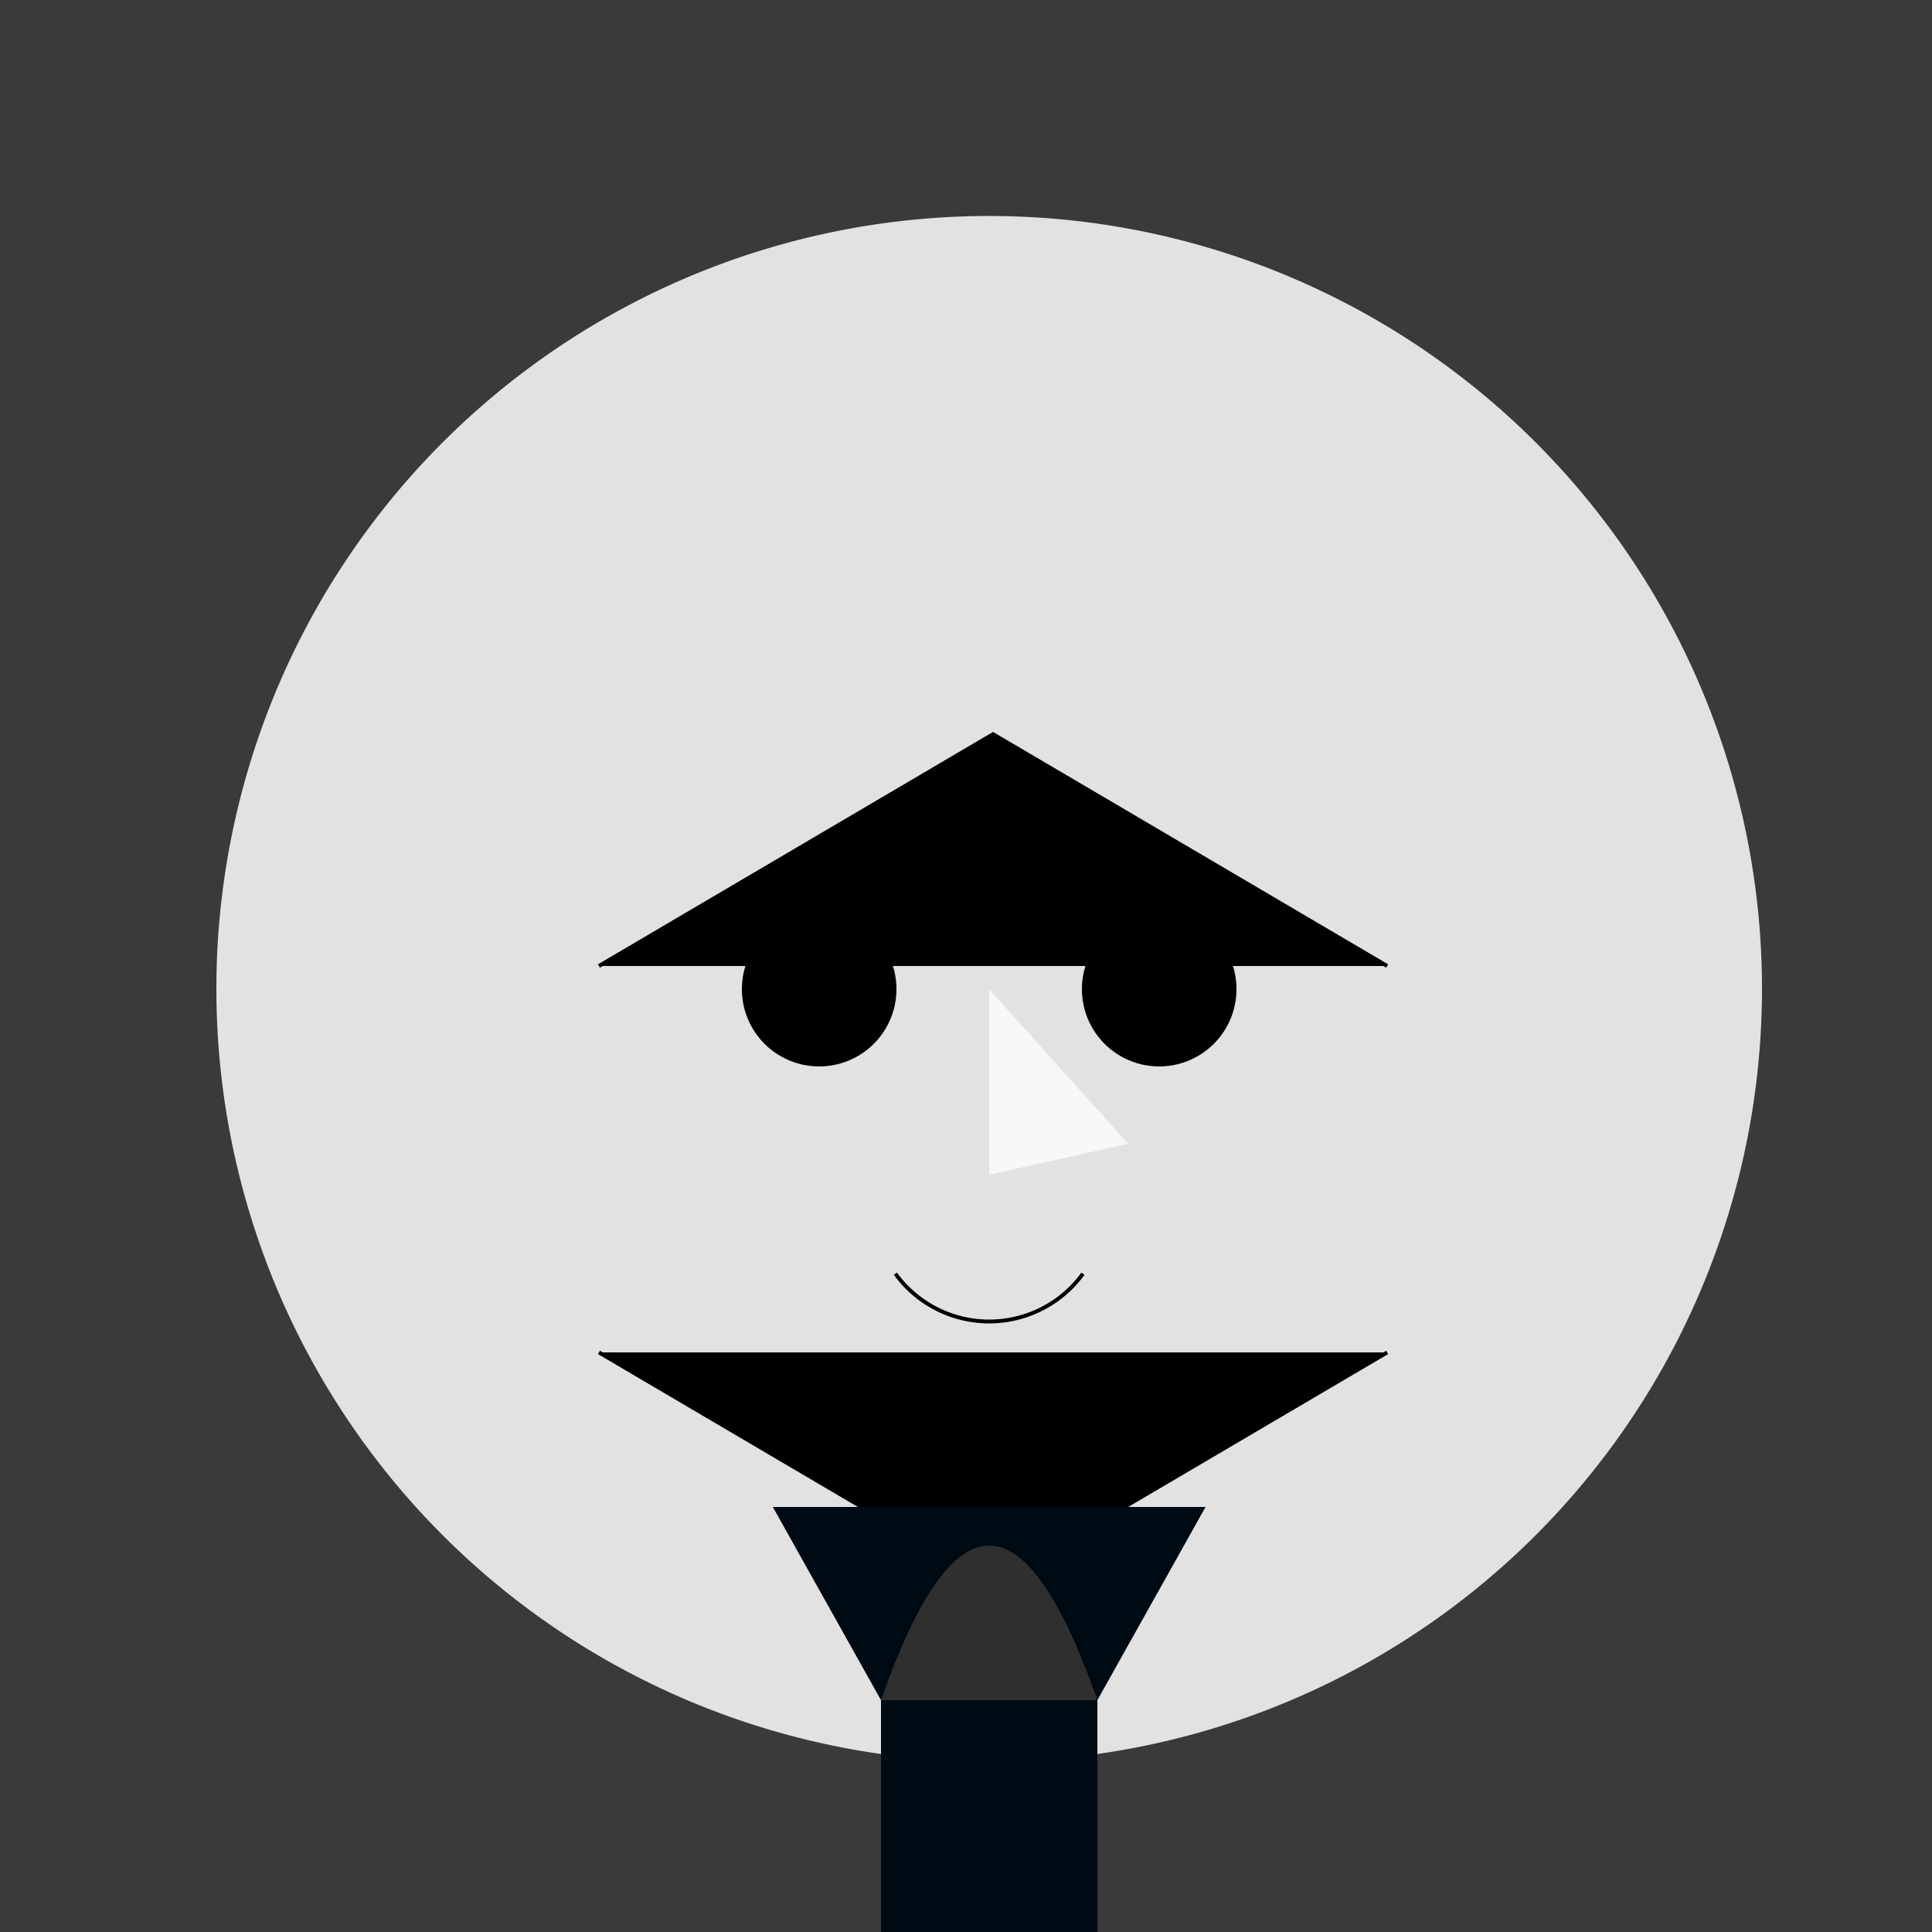
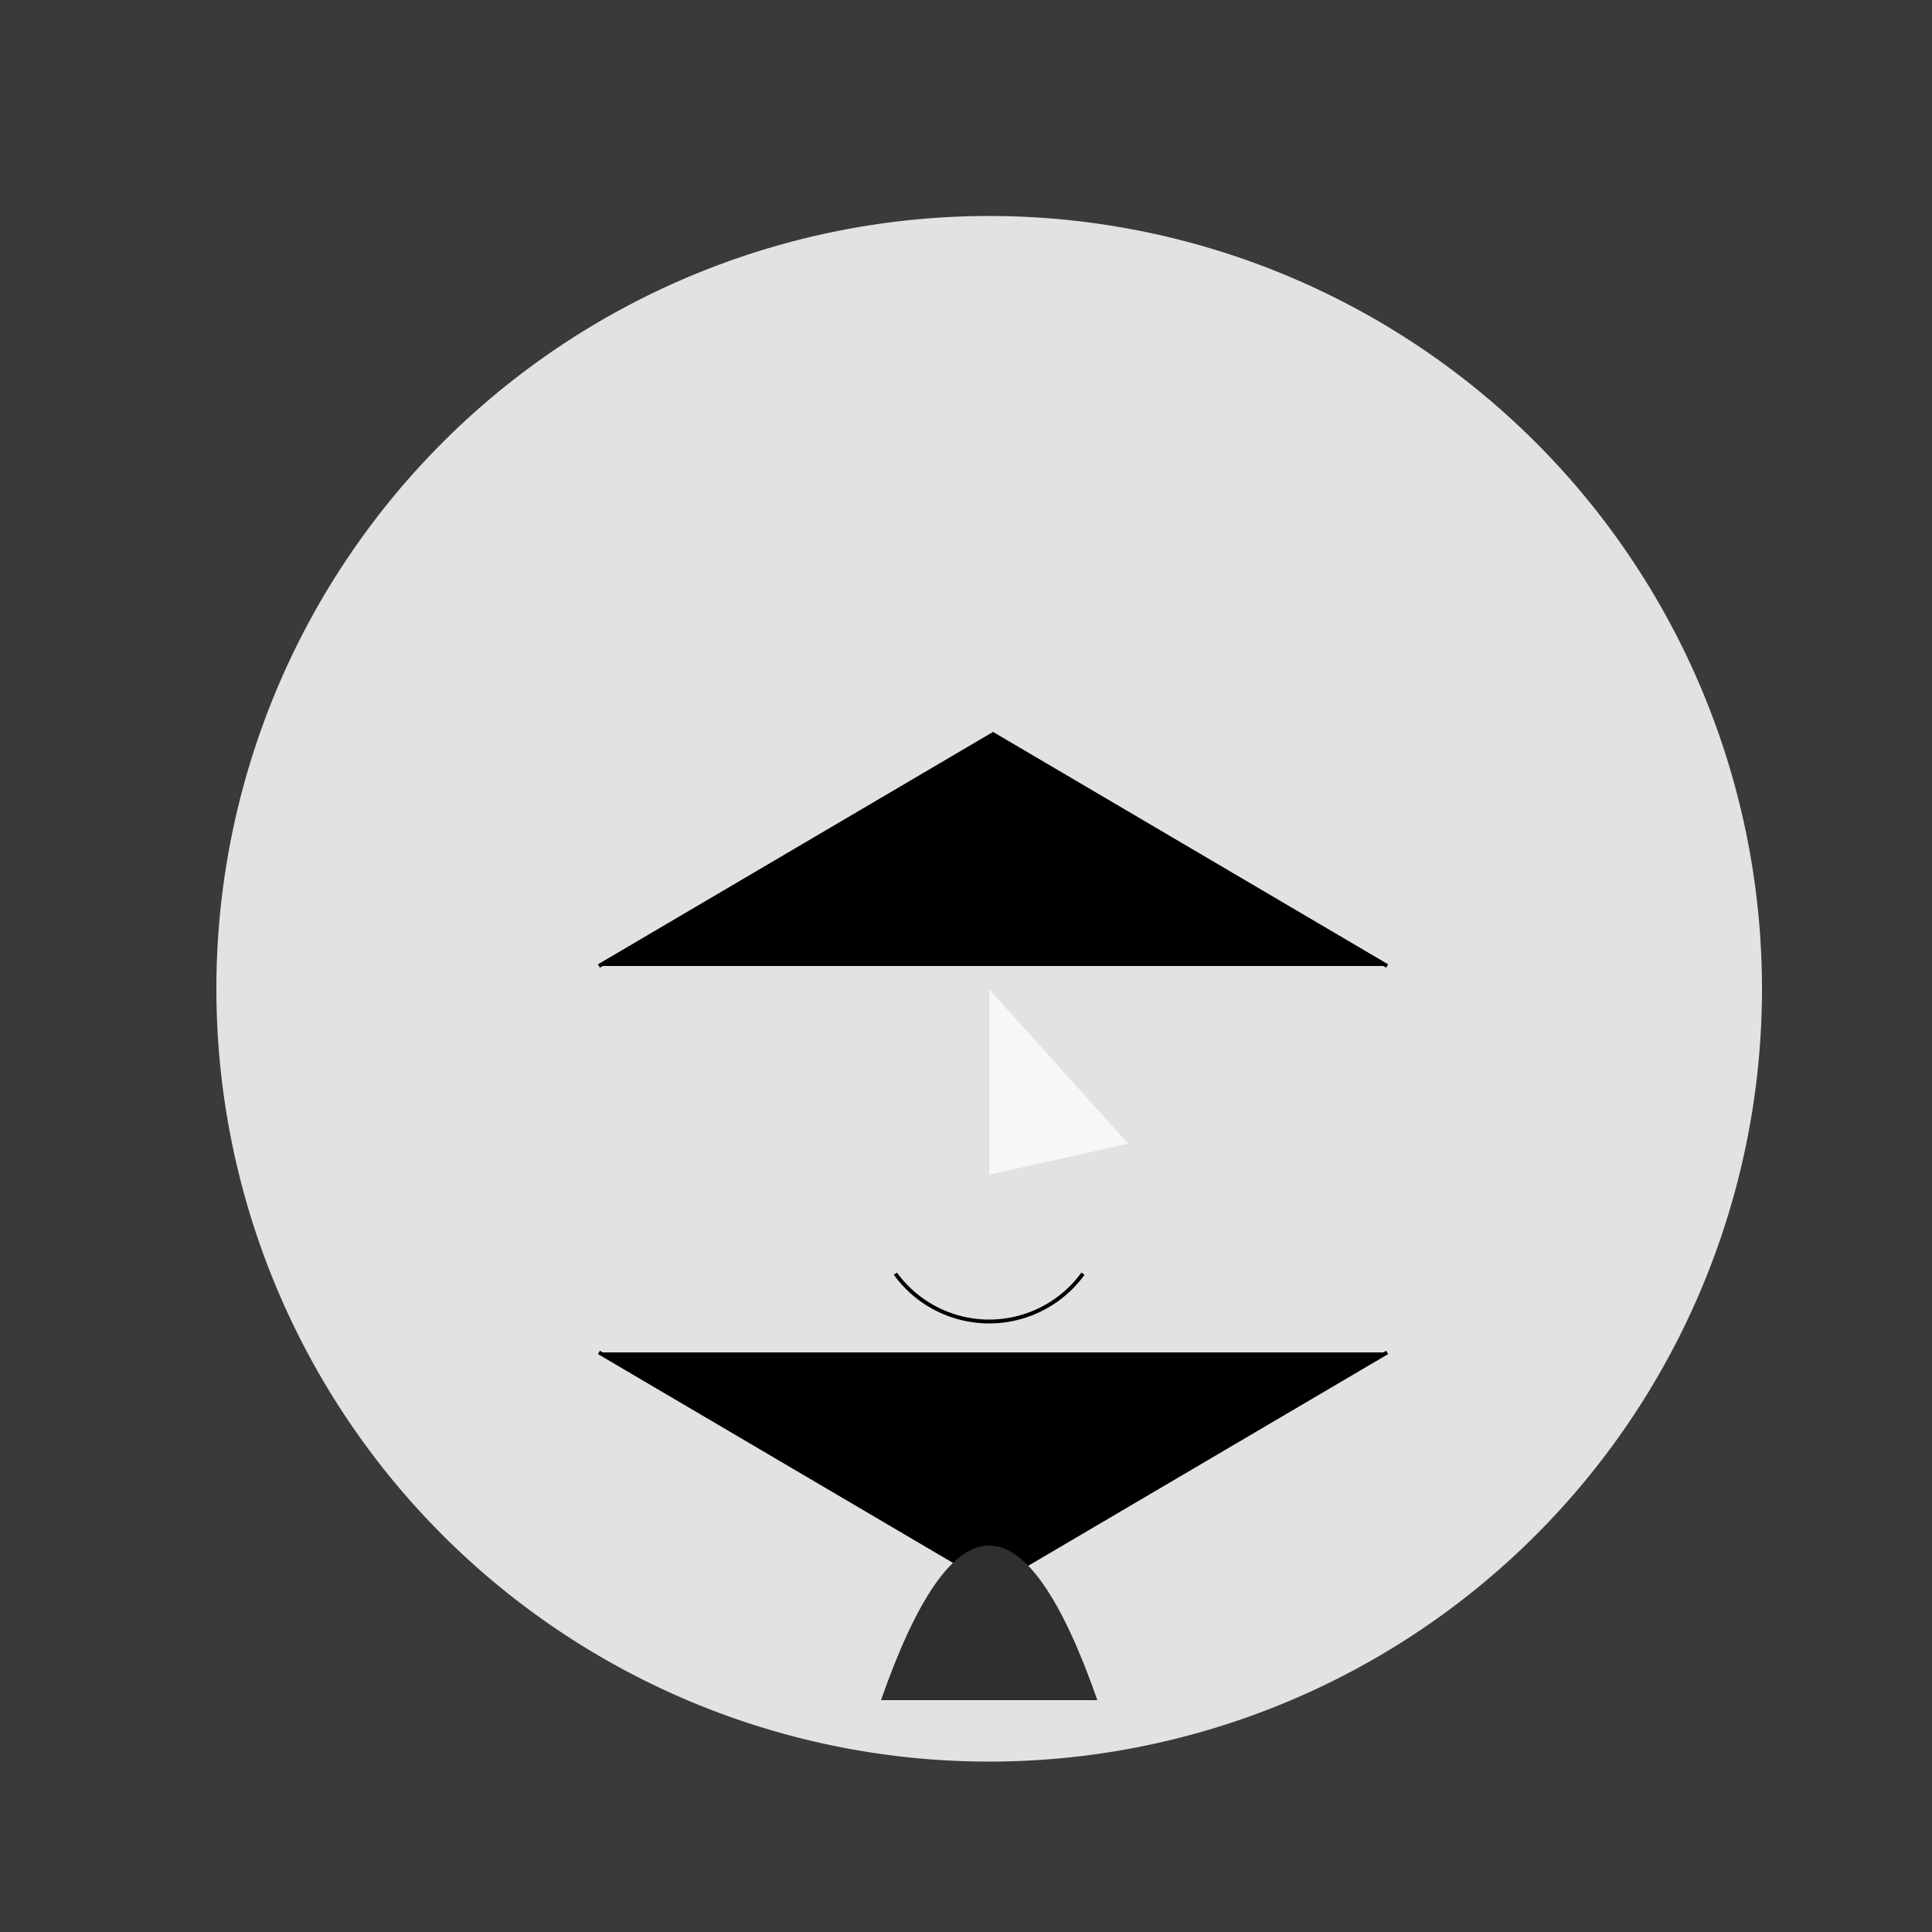
<svg xmlns="http://www.w3.org/2000/svg" width="500" height="500">
  <defs />
  <g>
    <rect fill="#3b3a3a" stroke="none" x="0" y="0" width="512" height="512" />
    <path fill="#e2e2e2" stroke="none" paint-order="stroke fill markers" d=" M 456 256 A 200 200 0 1 1 456 255.8" />
-     <path fill="#000000" stroke="none" paint-order="stroke fill markers" d=" M 232 256 A 20 20 0 1 1 232 255.98" />
-     <path fill="#000000" stroke="none" paint-order="stroke fill markers" d=" M 320 256 A 20 20 0 1 1 320 255.98" />
    <path fill="#f7f7f7" stroke="none" paint-order="stroke fill markers" d=" M 256 304 L 256 256 L 292 296" />
    <path fill="none" stroke="#000000" paint-order="fill stroke markers" d=" M 280.271 329.634 A 30 30 0 0 1 231.729 329.634" stroke-miterlimit="10" stroke-dasharray="" />
    <path fill="#000000" stroke="#000000" paint-order="fill stroke markers" d=" M 155 350 L 257 410 L 359 350" stroke-miterlimit="10" stroke-dasharray="" />
    <path fill="#000000" stroke="#000000" paint-order="fill stroke markers" d=" M 155 250 L 257 190 L 359 250" stroke-miterlimit="10" stroke-dasharray="" />
-     <path fill="#000a12" stroke="none" paint-order="stroke fill markers" d=" M 200 390 L 228 440 L 228 570 L 284 570 L 284 440 L 312 390" />
    <path fill="#2f2f2f" stroke="none" paint-order="stroke fill markers" d=" M 228 440 Q 256 360 284 440" />
  </g>
</svg>